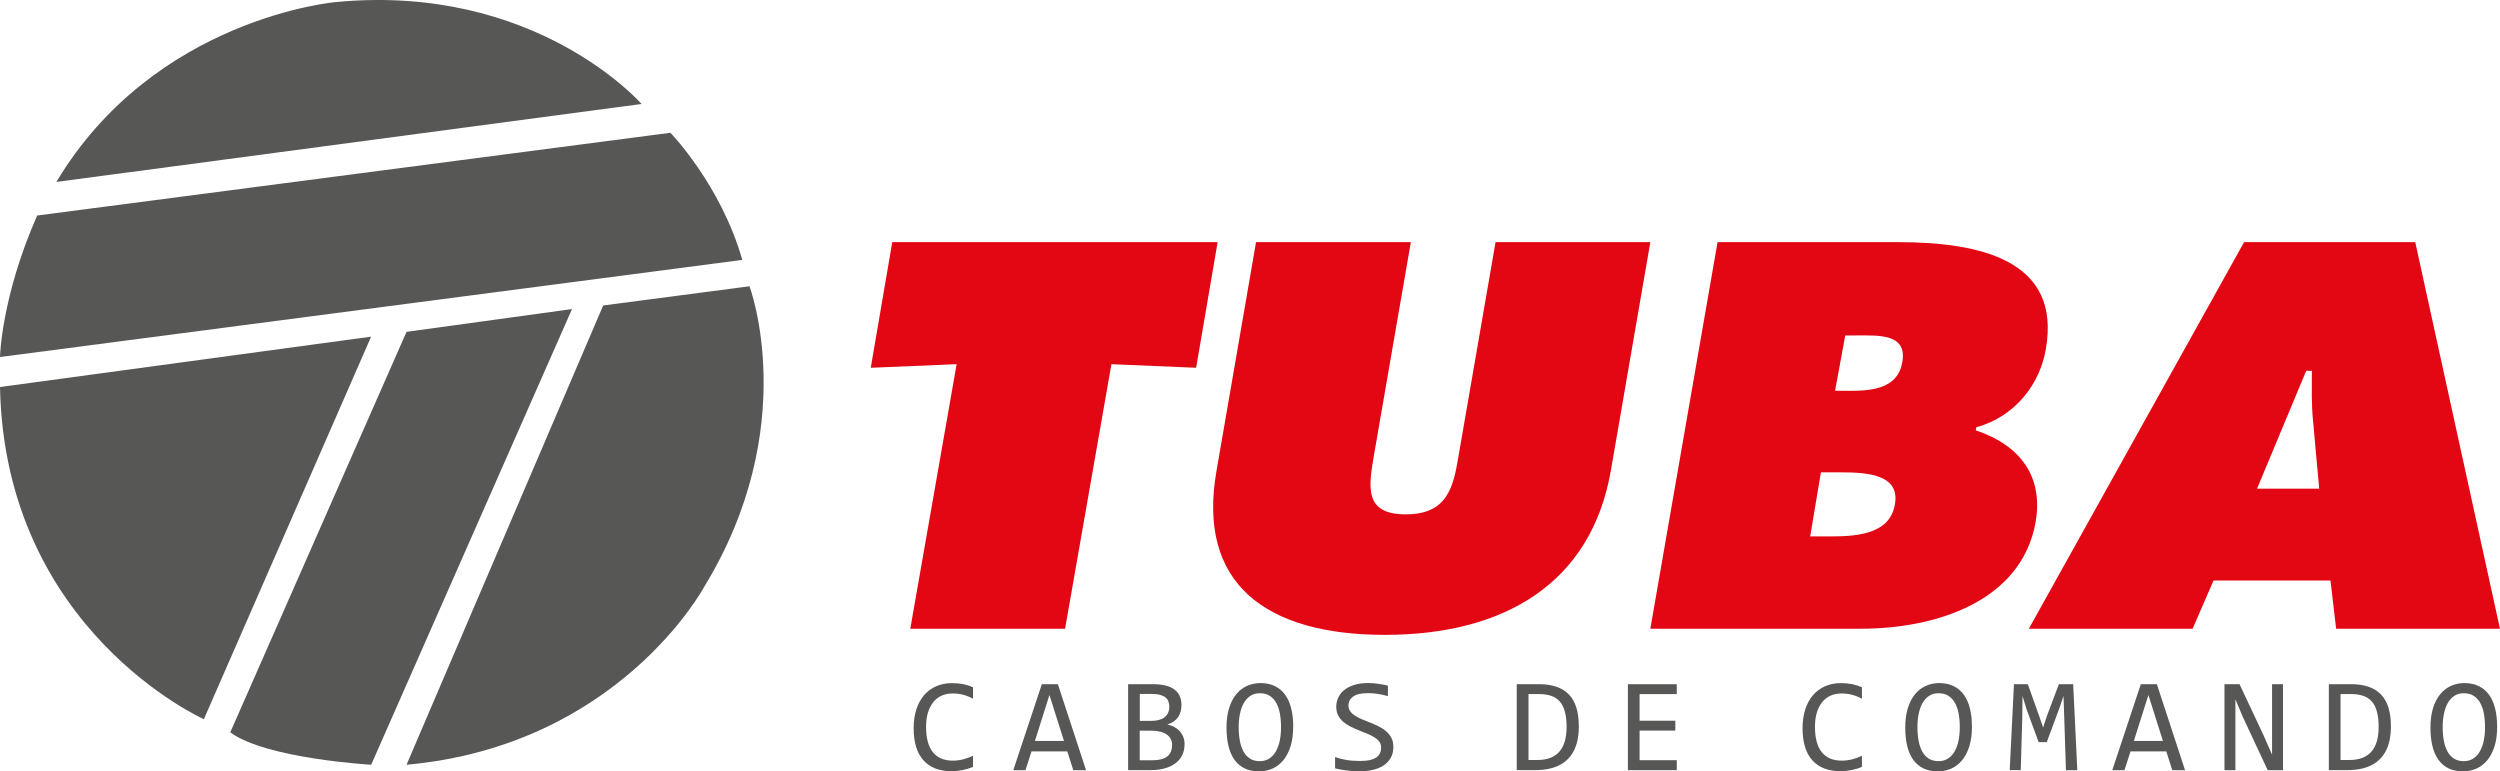
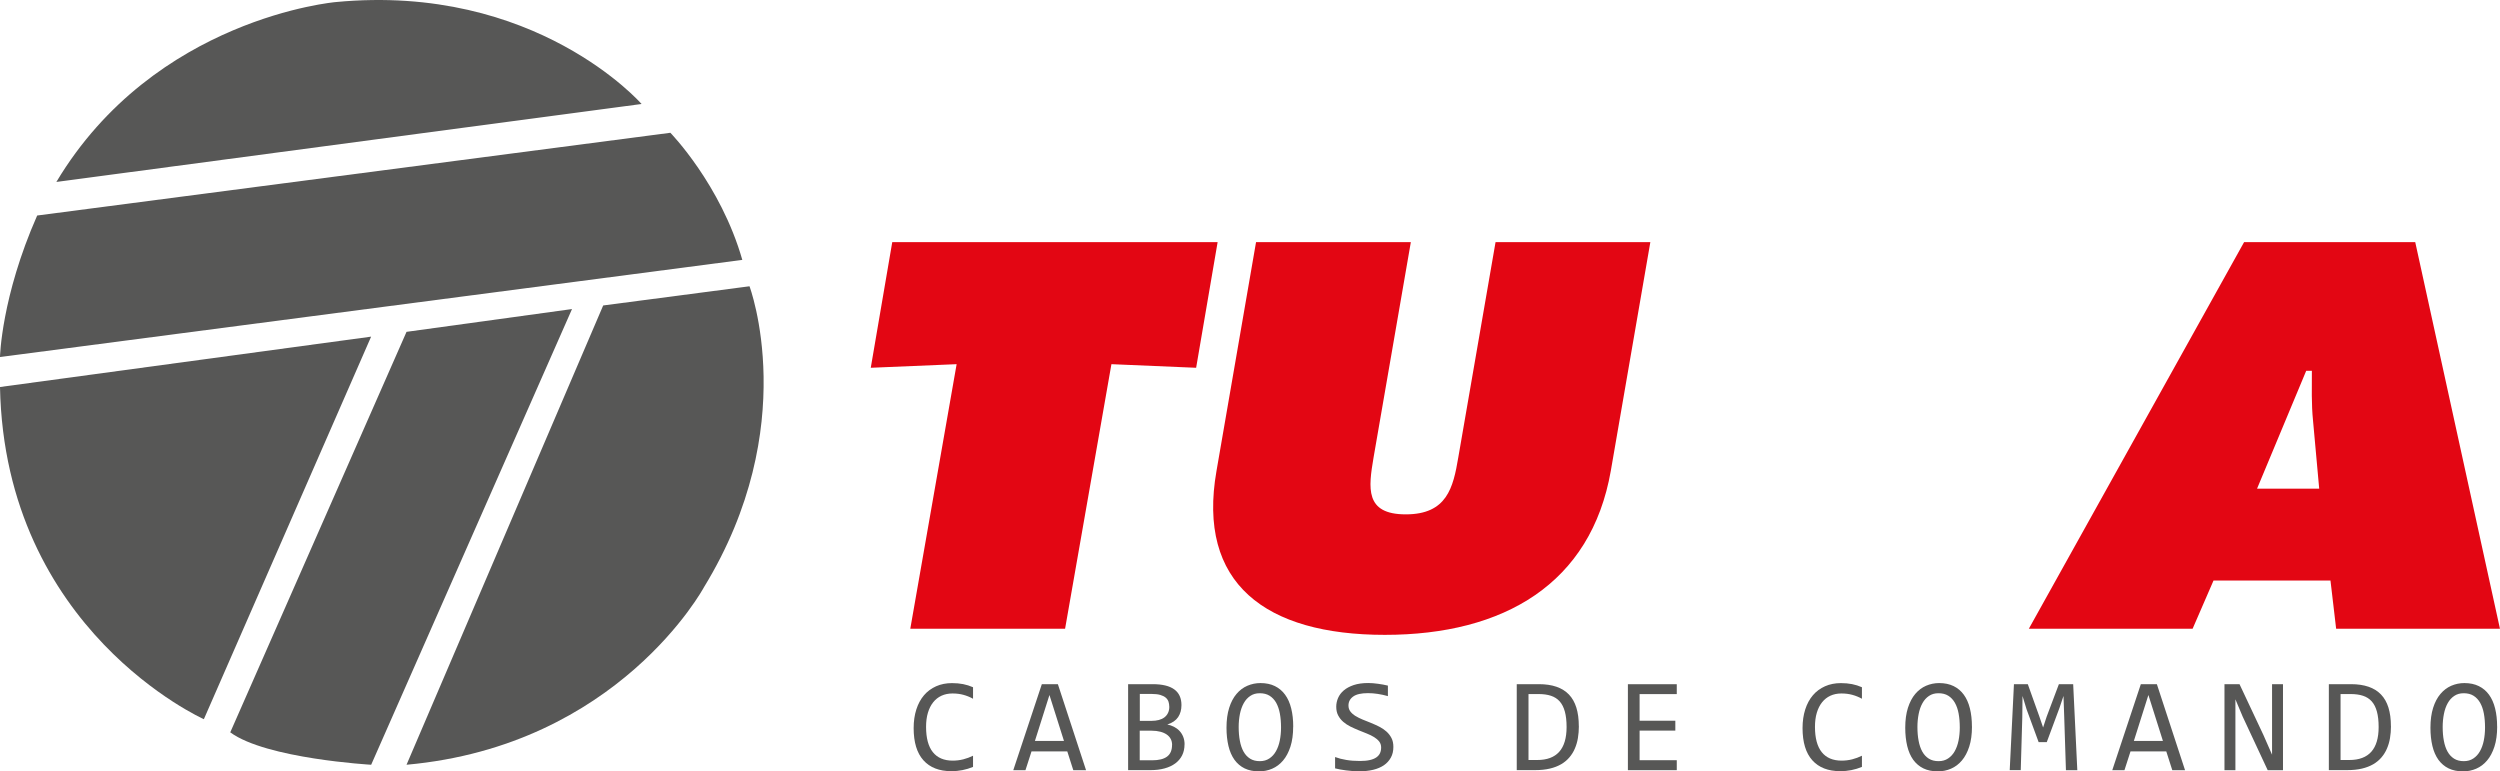
<svg xmlns="http://www.w3.org/2000/svg" id="Camada_1" viewBox="0 0 521.18 160.8">
  <defs>
    <style>      .st0 {        fill: #575756;      }      .st1 {        fill: #e30613;      }    </style>
  </defs>
  <path class="st0" d="M11.75,37.93l122-16.25S111.75-3.57,70,.43c0,0-37.75,3.25-58.25,37.5Z" />
  <path class="st0" d="M7.75,44.93l132-17.25s10.5,10.75,15,26.5L0,74.43s.25-12.5,7.75-29.5Z" />
  <path class="st0" d="M0,80.68l77.37-10.5-34.87,79.75S1,131.43,0,80.68Z" />
  <path class="st0" d="M125.75,63.68l30.5-4s11,29.25-9.5,62.75c0,0-17.75,33-62,37l41-95.75Z" />
  <path class="st0" d="M48,152.68l36.75-83.5,34.5-4.75-41.87,95s-21.87-1.25-29.37-6.75Z" />
  <path class="st1" d="M186.01,50.48h67.83l-4.48,26.19-17.66-.75-9.66,55.15h-32.27l9.66-55.15-17.9.75,4.48-26.19Z" />
  <path class="st1" d="M344.05,50.48l-8.24,47.67c-4.12,23.51-22.26,34.2-47.11,34.2s-39.22-10.69-35.09-34.2l8.24-47.67h32.27l-7.77,44.89c-1.06,6.31-1.88,11.86,6.71,11.86s9.89-5.56,10.95-11.86l7.77-44.89h32.27Z" />
-   <path class="st1" d="M358.07,50.48h37.57c17.19,0,34.15,3.74,30.85,22.34-1.18,7.05-6.24,14-14.48,16.25l-.12.64c9.19,3.1,14.13,9.51,12.48,19.13-2.94,16.57-20.85,22.23-36.39,22.23h-43.93l14.01-80.59ZM377.38,111.83h3.65c5.3,0,12.95-.11,14.01-6.73,1.18-6.73-7.07-6.63-12.25-6.63h-3.18l-2.24,13.36ZM385.51,81.48c4.71,0,10.13-.43,11.07-5.99,1.06-5.99-4.95-5.56-9.66-5.56h-2.24l-2.12,11.54h2.94Z" />
  <path class="st1" d="M457.11,131.07h-34.15l44.87-80.59h35.68l17.66,80.59h-34.15l-1.18-10.05h-24.38l-4.36,10.05ZM483.49,101.89l-1.29-14.22c-.35-3.42-.24-6.95-.24-10.37h-1.18l-10.25,24.58h12.95Z" />
  <path class="st0" d="M202.85,159.88c-1.43.59-2.94.89-4.51.89-2.53,0-4.48-.76-5.83-2.27-1.36-1.51-2.04-3.75-2.04-6.71,0-1.44.19-2.73.56-3.89.37-1.16.91-2.15,1.6-2.96.69-.81,1.54-1.43,2.52-1.87.99-.44,2.09-.66,3.32-.66.83,0,1.6.07,2.32.21.71.14,1.4.36,2.06.65v2.4c-.65-.36-1.32-.63-2.02-.82-.69-.19-1.45-.28-2.28-.28s-1.6.16-2.28.47c-.68.32-1.26.77-1.73,1.37-.48.6-.84,1.33-1.1,2.19-.26.86-.38,1.85-.38,2.95,0,2.32.47,4.07,1.41,5.25.94,1.18,2.32,1.77,4.14,1.77.77,0,1.5-.09,2.21-.27.7-.18,1.38-.43,2.03-.75v2.3Z" />
  <path class="st0" d="M226.41,160.56h-2.66l-1.25-3.91h-7.46l-1.26,3.91h-2.54l5.95-17.92h3.35l5.87,17.92ZM221.81,154.47l-3.03-9.58-3.03,9.58h6.06Z" />
  <path class="st0" d="M246.94,155.19c0,.86-.17,1.62-.5,2.28-.33.66-.81,1.22-1.43,1.68-.62.46-1.36.8-2.23,1.04-.87.24-1.84.36-2.91.36h-4.69v-17.92h5.13c3.99,0,5.99,1.45,5.99,4.36,0,.97-.23,1.8-.69,2.5-.46.69-1.21,1.21-2.26,1.55.48.09.94.25,1.38.47.43.22.82.5,1.15.85.33.35.59.76.78,1.23.19.48.29,1.01.29,1.6ZM243.76,147.32c0-.37-.06-.71-.16-1.04-.11-.32-.3-.6-.58-.84-.27-.23-.64-.42-1.11-.56-.47-.14-1.06-.21-1.77-.21h-2.52v5.61h2.44c.56,0,1.06-.06,1.52-.18.45-.12.84-.3,1.17-.55.32-.25.58-.56.75-.93.18-.37.27-.81.27-1.32ZM244.35,155.28c0-.46-.1-.87-.29-1.23-.19-.37-.47-.67-.84-.93-.37-.25-.81-.45-1.34-.58-.53-.14-1.12-.21-1.78-.21h-2.5v6.17h2.58c1.4,0,2.44-.26,3.13-.78.69-.52,1.03-1.33,1.03-2.44Z" />
  <path class="st0" d="M269.59,151.48c0,1.61-.19,3-.57,4.17-.38,1.17-.89,2.14-1.54,2.9-.64.76-1.4,1.33-2.26,1.7-.86.37-1.78.56-2.74.56-1.15,0-2.16-.21-3.01-.62-.85-.42-1.56-1.02-2.12-1.8-.56-.79-.98-1.74-1.25-2.87-.27-1.13-.41-2.4-.41-3.82,0-1.59.19-2.97.56-4.14.37-1.17.88-2.14,1.53-2.9.64-.76,1.4-1.33,2.26-1.7.86-.37,1.77-.56,2.73-.56,1.15,0,2.16.21,3.01.63.85.42,1.57,1.02,2.13,1.8.57.78.99,1.73,1.27,2.86.28,1.12.42,2.39.42,3.8ZM267.06,151.66c0-1.05-.08-2.01-.24-2.89-.16-.87-.42-1.62-.77-2.26-.36-.63-.82-1.12-1.38-1.47-.56-.35-1.24-.52-2.04-.52s-1.43.19-1.98.56c-.55.37-1.01.87-1.36,1.51-.36.64-.62,1.38-.8,2.24-.17.85-.26,1.76-.26,2.72,0,1.06.08,2.03.25,2.9.16.87.42,1.62.77,2.25.35.63.81,1.11,1.36,1.46.56.35,1.23.52,2.02.52s1.43-.19,1.99-.56c.56-.37,1.02-.87,1.38-1.51.36-.64.63-1.38.8-2.23.17-.85.26-1.76.26-2.73Z" />
  <path class="st0" d="M290.48,155.7c0,.85-.17,1.6-.52,2.23-.35.64-.83,1.17-1.45,1.6-.62.42-1.37.74-2.24.95-.87.21-1.84.31-2.89.31-.48,0-.95-.02-1.42-.05-.47-.04-.92-.08-1.36-.14-.43-.05-.84-.12-1.23-.19-.38-.07-.73-.15-1.04-.23v-2.36c.69.26,1.46.46,2.31.6.85.15,1.83.22,2.91.22.79,0,1.46-.06,2.01-.19.55-.12,1.01-.31,1.36-.55.35-.24.61-.54.77-.88.16-.35.24-.75.24-1.19,0-.48-.14-.9-.4-1.24-.27-.34-.62-.65-1.06-.92-.44-.27-.94-.52-1.5-.74-.56-.22-1.14-.45-1.72-.69-.59-.24-1.16-.5-1.72-.77-.56-.28-1.06-.61-1.5-.99-.44-.38-.79-.83-1.06-1.34-.27-.51-.4-1.12-.4-1.82,0-.61.13-1.22.38-1.81.26-.59.65-1.12,1.19-1.58.54-.46,1.23-.83,2.08-1.12.85-.28,1.85-.42,3.02-.42.3,0,.63.01.98.04.35.03.71.07,1.07.12.36.05.72.11,1.07.17.35.06.68.13.98.21v2.19c-.7-.2-1.41-.35-2.11-.46-.7-.11-1.39-.16-2.04-.16-1.4,0-2.43.23-3.08.7-.66.47-.99,1.09-.99,1.88,0,.48.13.9.4,1.25.27.35.62.66,1.06.93.44.27.94.52,1.5.75.56.22,1.14.45,1.72.69.58.24,1.16.5,1.72.78.56.28,1.06.62,1.5,1.01.44.39.79.84,1.06,1.36.27.52.4,1.14.4,1.85Z" />
  <path class="st0" d="M329.15,151.4c0,.86-.07,1.68-.2,2.47-.13.79-.35,1.52-.64,2.19-.29.68-.67,1.29-1.14,1.84-.47.55-1.04,1.03-1.71,1.42-.68.39-1.46.7-2.36.91-.9.21-1.92.32-3.06.32h-3.84v-17.92h4.62c2.8,0,4.88.72,6.26,2.16,1.38,1.44,2.06,3.64,2.06,6.6ZM326.59,151.57c0-1.27-.12-2.34-.36-3.22-.24-.88-.6-1.59-1.08-2.13-.48-.54-1.09-.93-1.82-1.17-.73-.24-1.59-.36-2.58-.36h-2.1v13.75h1.82c4.08,0,6.12-2.29,6.12-6.87Z" />
  <path class="st0" d="M349.56,160.56h-10.19v-17.92h10.19v2.06h-7.75v5.55h7.45v2.06h-7.45v6.17h7.75v2.08Z" />
  <path class="st0" d="M388.16,159.88c-1.44.59-2.94.89-4.51.89-2.53,0-4.48-.76-5.83-2.27-1.36-1.51-2.04-3.75-2.04-6.71,0-1.44.19-2.73.56-3.89.37-1.16.91-2.15,1.6-2.96.69-.81,1.54-1.43,2.52-1.87.99-.44,2.09-.66,3.32-.66.83,0,1.6.07,2.32.21.71.14,1.4.36,2.06.65v2.4c-.65-.36-1.32-.63-2.02-.82-.7-.19-1.45-.28-2.28-.28s-1.6.16-2.28.47c-.68.32-1.26.77-1.73,1.37-.48.6-.84,1.33-1.1,2.19-.26.86-.38,1.85-.38,2.95,0,2.32.47,4.07,1.41,5.25.94,1.18,2.32,1.77,4.14,1.77.77,0,1.5-.09,2.21-.27.7-.18,1.38-.43,2.03-.75v2.3Z" />
  <path class="st0" d="M411.1,151.48c0,1.61-.19,3-.57,4.17-.38,1.17-.89,2.14-1.54,2.9-.64.76-1.4,1.33-2.26,1.7-.86.37-1.78.56-2.74.56-1.15,0-2.16-.21-3.01-.62-.86-.42-1.56-1.02-2.13-1.8-.56-.79-.98-1.74-1.25-2.87-.27-1.13-.41-2.4-.41-3.82,0-1.59.19-2.97.56-4.14.38-1.17.88-2.14,1.53-2.9.64-.76,1.4-1.33,2.25-1.7.86-.37,1.77-.56,2.73-.56,1.15,0,2.15.21,3.01.63.85.42,1.57,1.02,2.13,1.8.57.78.99,1.73,1.27,2.86.28,1.12.42,2.39.42,3.8ZM408.56,151.66c0-1.05-.08-2.01-.24-2.89-.16-.87-.42-1.62-.78-2.26-.36-.63-.82-1.12-1.38-1.47-.56-.35-1.24-.52-2.04-.52s-1.43.19-1.98.56c-.55.37-1.01.87-1.36,1.51-.36.64-.62,1.38-.79,2.24-.17.85-.26,1.76-.26,2.72,0,1.06.08,2.03.25,2.9.16.87.42,1.62.77,2.25.35.63.81,1.11,1.36,1.46.56.35,1.23.52,2.02.52s1.43-.19,1.99-.56c.56-.37,1.02-.87,1.38-1.51.36-.64.63-1.38.8-2.23.17-.85.26-1.76.26-2.73Z" />
  <path class="st0" d="M433.08,160.56h-2.39l-.36-11.18-.15-4.29-.84,2.5-2.65,7.13h-1.69l-2.52-6.86-.84-2.77-.05,4.48-.32,10.98h-2.3l.88-17.92h2.89l2.41,6.75.78,2.28.75-2.28,2.54-6.75h2.98l.86,17.92Z" />
  <path class="st0" d="M455.52,160.56h-2.66l-1.25-3.91h-7.46l-1.26,3.91h-2.54l5.95-17.92h3.35l5.87,17.92ZM450.91,154.47l-3.03-9.58-3.03,9.58h6.06Z" />
  <path class="st0" d="M475.93,160.56h-3.18l-5.22-11.18-1.51-3.59v14.77h-2.28v-17.92h3.14l4.98,10.59,1.8,4.1v-14.69h2.28v17.92Z" />
  <path class="st0" d="M498.45,151.4c0,.86-.07,1.68-.2,2.47-.13.79-.35,1.52-.64,2.19-.29.68-.67,1.29-1.14,1.84-.47.55-1.04,1.03-1.71,1.42-.68.39-1.46.7-2.36.91-.9.21-1.91.32-3.06.32h-3.84v-17.92h4.62c2.8,0,4.88.72,6.26,2.16,1.38,1.44,2.06,3.64,2.06,6.6ZM495.88,151.57c0-1.27-.12-2.34-.36-3.22-.24-.88-.6-1.59-1.08-2.13-.48-.54-1.09-.93-1.82-1.17-.73-.24-1.59-.36-2.58-.36h-2.1v13.75h1.82c4.08,0,6.12-2.29,6.12-6.87Z" />
  <path class="st0" d="M520.59,151.48c0,1.61-.19,3-.57,4.17-.38,1.17-.89,2.14-1.54,2.9-.64.76-1.4,1.33-2.26,1.7s-1.78.56-2.74.56c-1.15,0-2.16-.21-3.01-.62-.86-.42-1.56-1.02-2.13-1.8-.56-.79-.98-1.74-1.25-2.87-.27-1.13-.41-2.4-.41-3.82,0-1.59.19-2.97.56-4.14.37-1.17.88-2.14,1.53-2.9.64-.76,1.4-1.33,2.25-1.7.86-.37,1.77-.56,2.73-.56,1.15,0,2.15.21,3.01.63.85.42,1.57,1.02,2.13,1.8.57.78.99,1.73,1.27,2.86.28,1.12.42,2.39.42,3.8ZM518.06,151.66c0-1.05-.08-2.01-.24-2.89-.16-.87-.42-1.62-.78-2.26-.36-.63-.82-1.12-1.38-1.47-.56-.35-1.24-.52-2.04-.52s-1.43.19-1.98.56c-.55.37-1.01.87-1.36,1.51-.36.64-.62,1.38-.79,2.24-.17.85-.26,1.76-.26,2.72,0,1.06.08,2.03.25,2.9.16.87.42,1.62.77,2.25.35.63.81,1.11,1.36,1.46.56.35,1.23.52,2.02.52s1.43-.19,1.99-.56c.56-.37,1.02-.87,1.38-1.51.36-.64.63-1.38.8-2.23.17-.85.26-1.76.26-2.73Z" />
</svg>